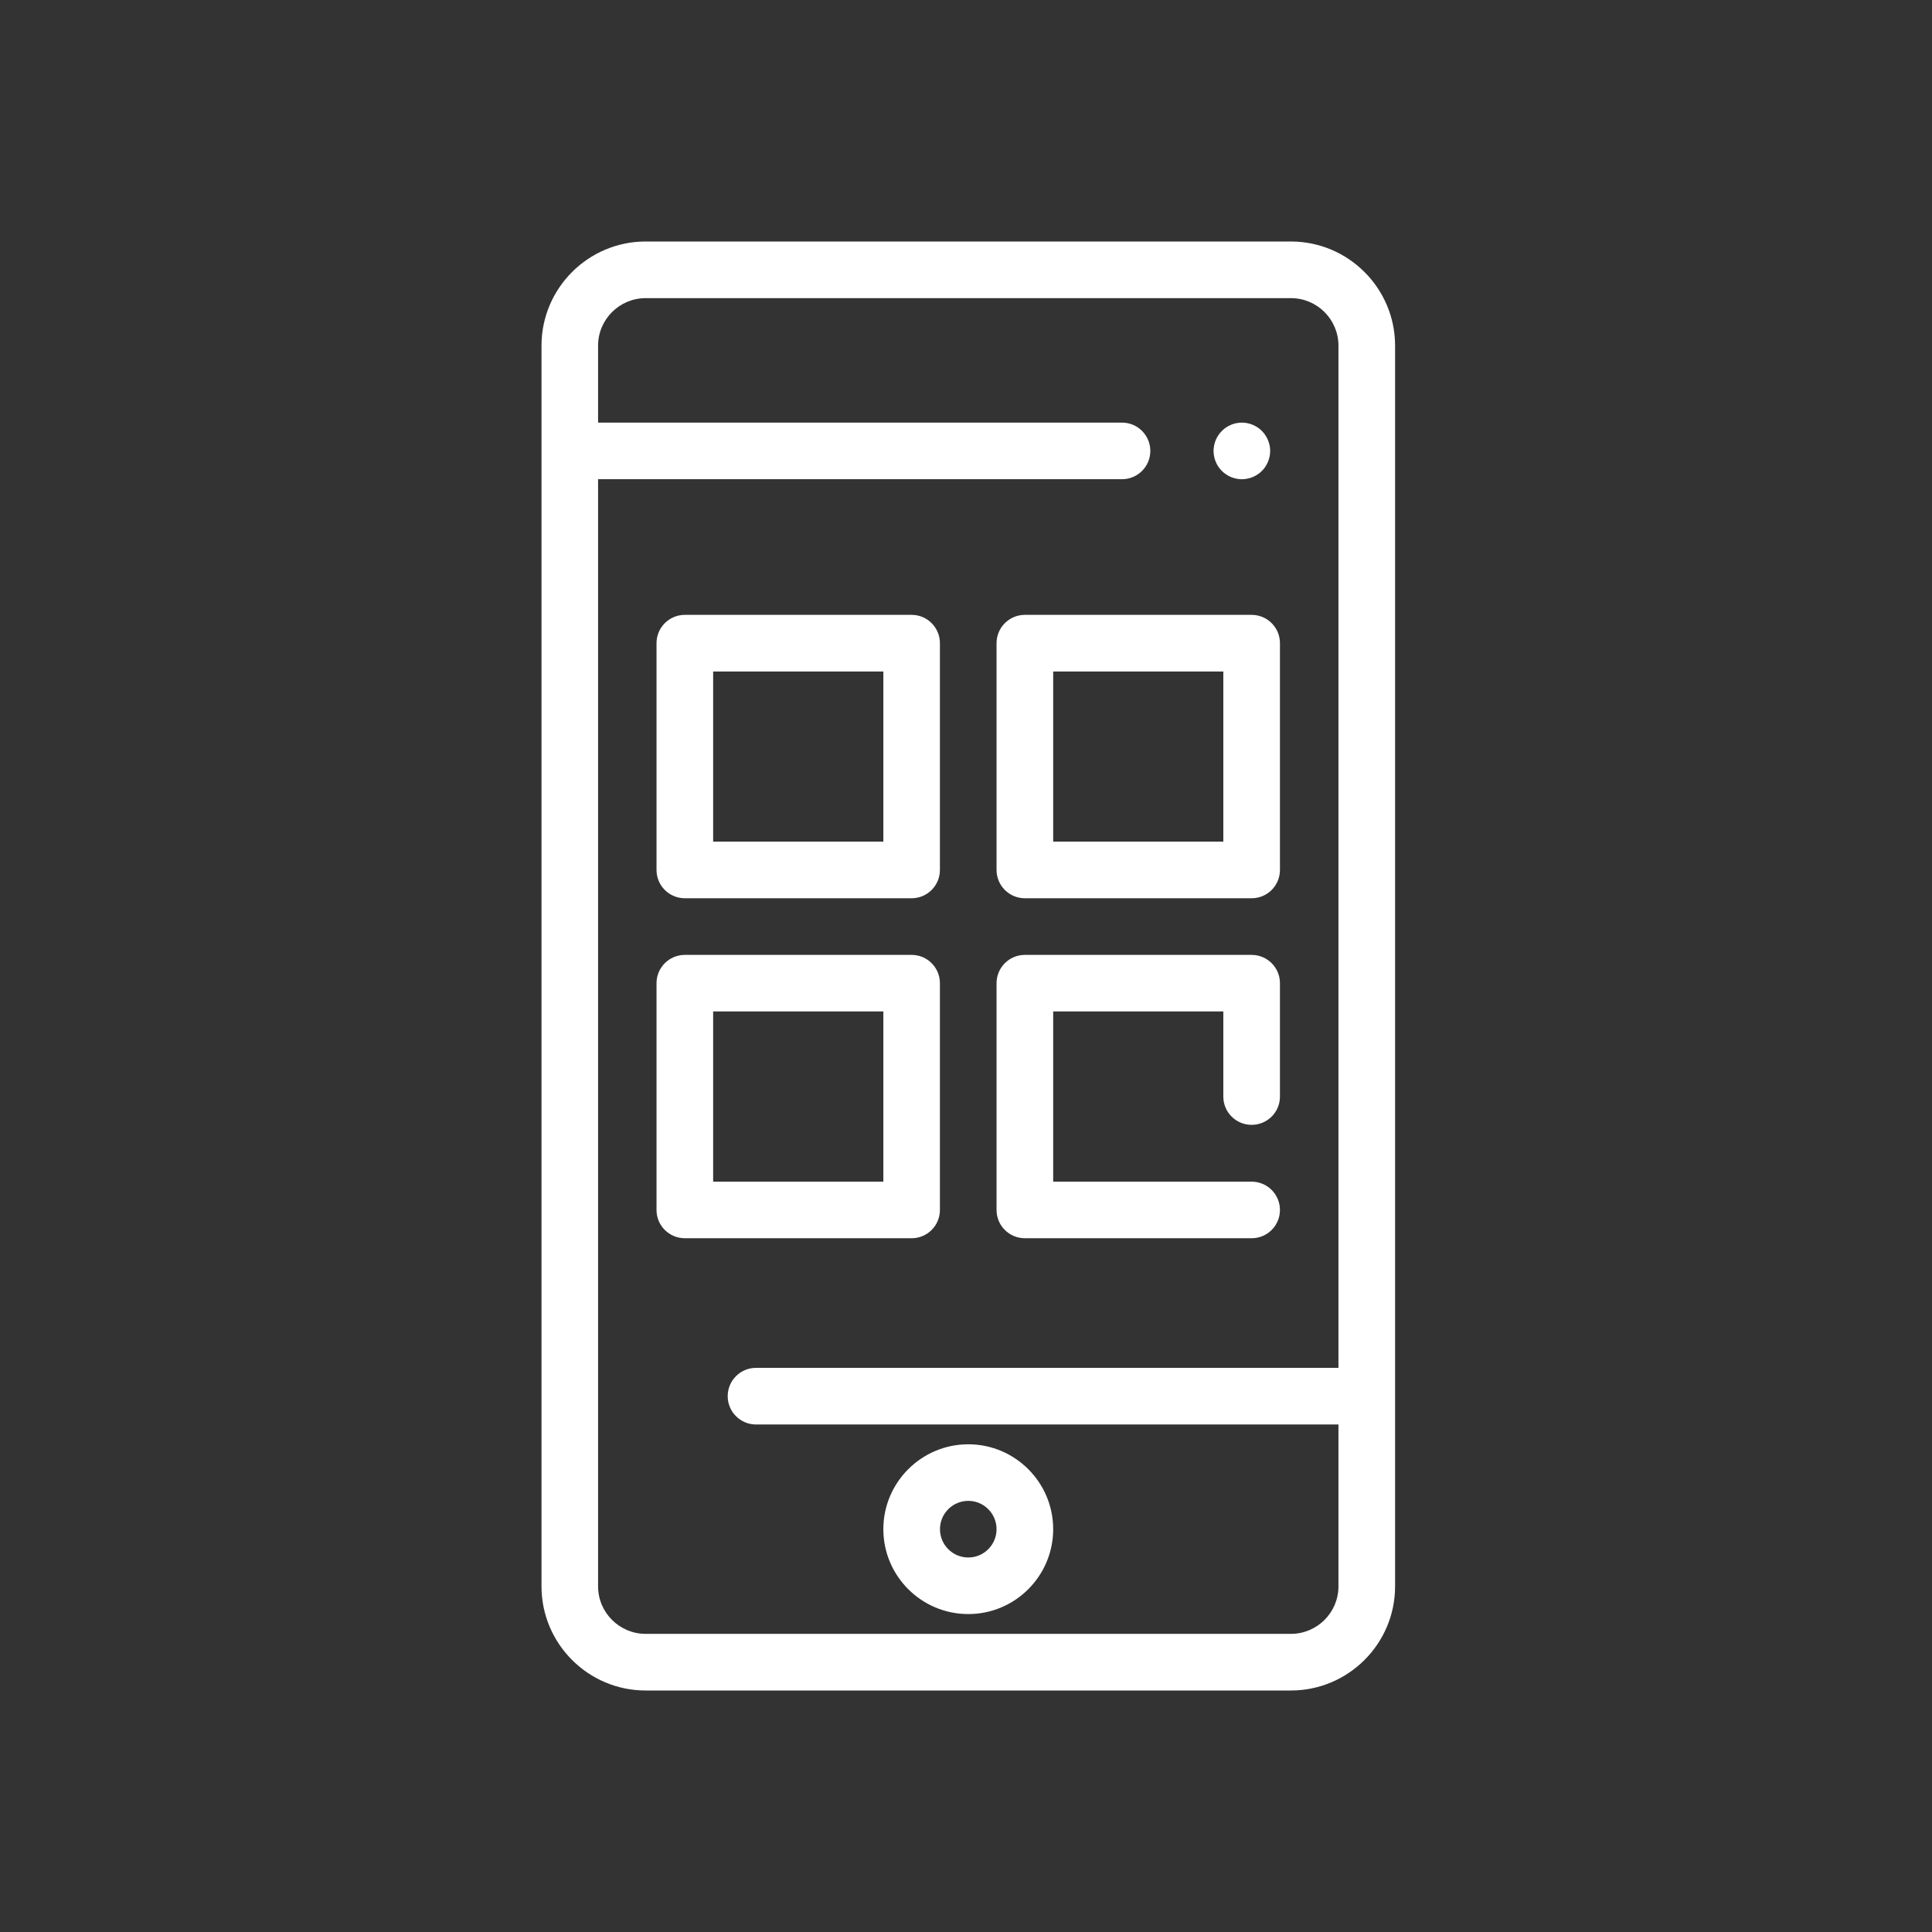
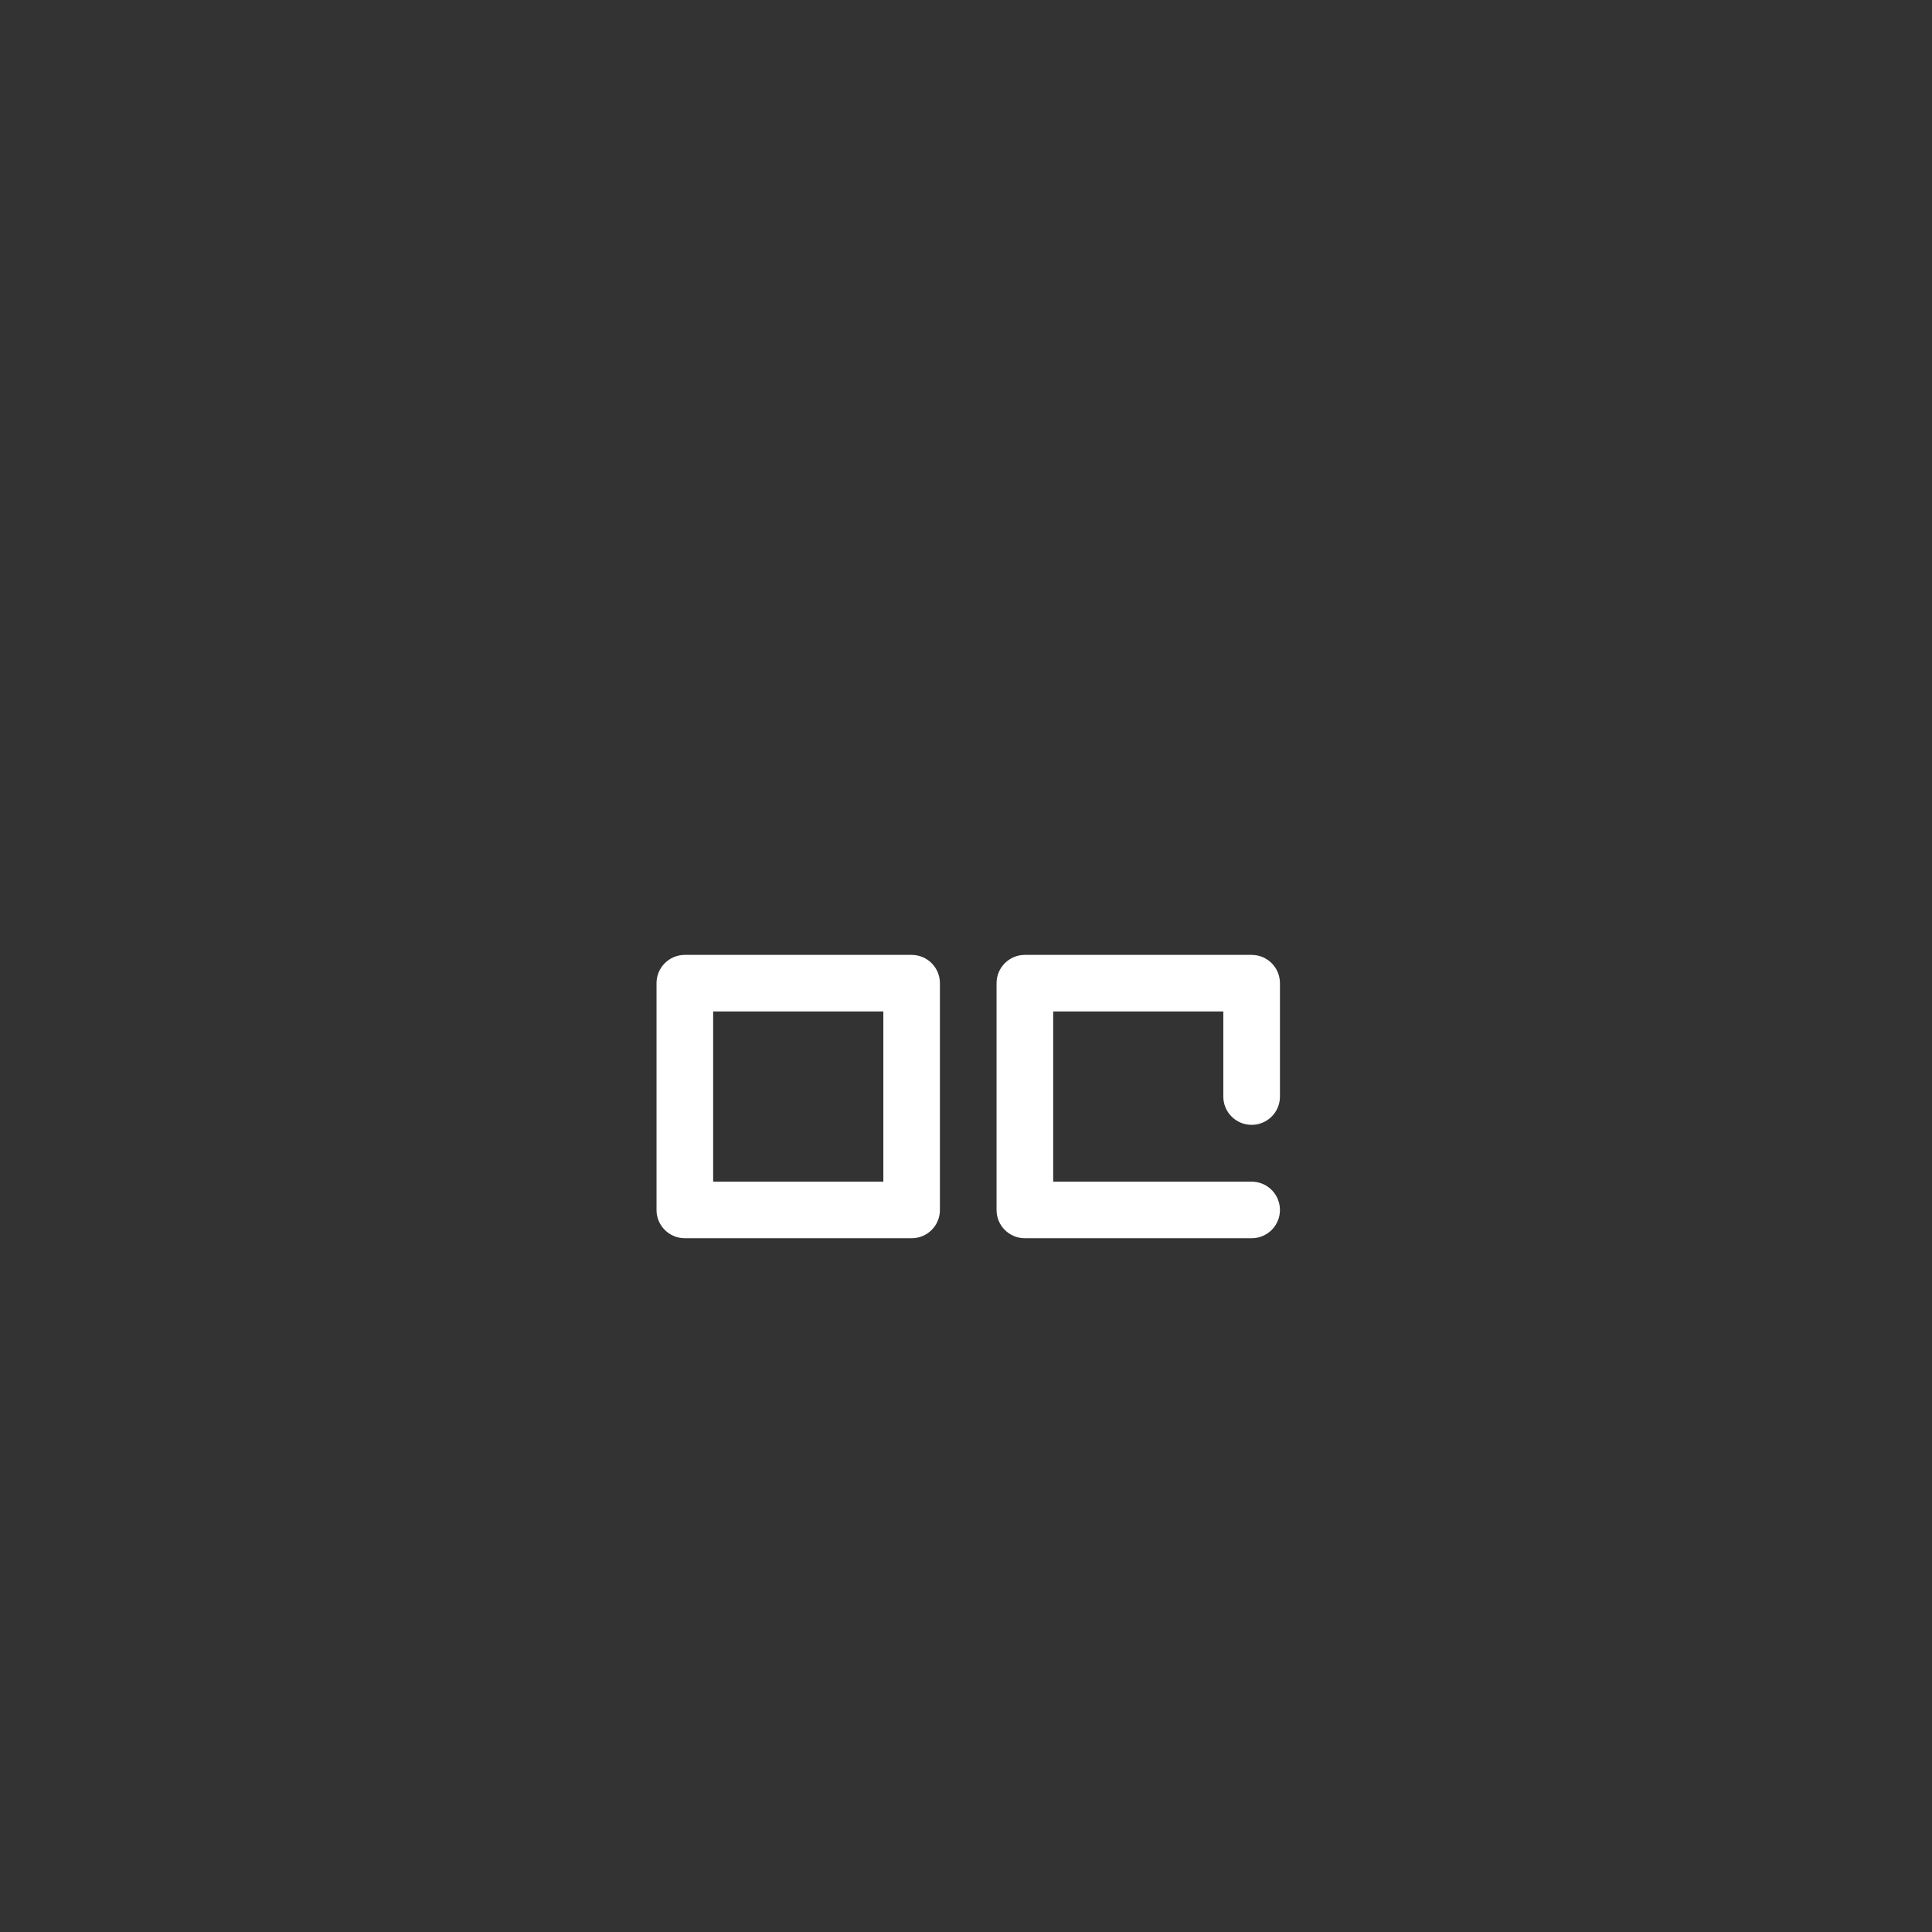
<svg xmlns="http://www.w3.org/2000/svg" width="32" height="32" viewBox="0 0 32 32" fill="none">
  <rect x="0" y="0" width="32" height="32" fill="#333333" stroke="none" />
  <g clip-path="url(#clip0_670_2290)">
-     <path d="M20.569 7.938C20.538 7.938 20.508 7.934 20.478 7.928C20.448 7.922 20.418 7.913 20.39 7.902C20.361 7.89 20.334 7.875 20.309 7.858C20.283 7.842 20.259 7.822 20.238 7.8C20.216 7.779 20.197 7.755 20.179 7.729C20.163 7.704 20.148 7.677 20.136 7.648C20.125 7.62 20.115 7.59 20.11 7.56C20.104 7.53 20.1 7.499 20.1 7.469C20.1 7.439 20.104 7.408 20.11 7.377C20.115 7.348 20.125 7.318 20.136 7.29C20.148 7.261 20.163 7.234 20.179 7.209C20.197 7.183 20.216 7.159 20.238 7.138C20.259 7.116 20.283 7.096 20.309 7.079C20.334 7.062 20.361 7.048 20.39 7.036C20.418 7.024 20.448 7.015 20.478 7.009C20.538 6.997 20.6 6.997 20.66 7.009C20.691 7.015 20.72 7.024 20.748 7.036C20.777 7.048 20.804 7.062 20.829 7.079C20.855 7.096 20.879 7.116 20.901 7.138C20.922 7.159 20.942 7.183 20.959 7.209C20.975 7.234 20.99 7.261 21.002 7.29C21.014 7.318 21.022 7.348 21.029 7.377C21.035 7.408 21.038 7.439 21.038 7.469C21.038 7.499 21.035 7.53 21.029 7.56C21.022 7.59 21.014 7.62 21.002 7.648C20.99 7.677 20.975 7.704 20.959 7.729C20.942 7.755 20.922 7.779 20.901 7.8C20.879 7.822 20.855 7.842 20.829 7.858C20.804 7.875 20.777 7.89 20.748 7.902C20.72 7.913 20.691 7.922 20.66 7.928C20.63 7.934 20.599 7.938 20.569 7.938Z" fill="white" />
-     <path d="M21.381 4H10.694C9.743 4 8.969 4.774 8.969 5.725V26.275C8.969 27.226 9.743 28 10.694 28H21.381C22.332 28 23.107 27.226 23.107 26.275V5.725C23.107 4.774 22.332 4 21.381 4ZM22.169 26.275C22.169 26.709 21.816 27.062 21.381 27.062H10.694C10.26 27.062 9.906 26.709 9.906 26.275V7.937H18.585C18.843 7.937 19.053 7.727 19.053 7.469C19.053 7.21 18.843 7 18.585 7H9.906V5.725C9.906 5.291 10.26 4.938 10.694 4.938H21.381C21.816 4.938 22.169 5.291 22.169 5.725V22.656H12.522C12.263 22.656 12.053 22.866 12.053 23.125C12.053 23.384 12.263 23.594 12.522 23.594H22.169V26.275Z" fill="white" />
-     <path d="M16.038 26.734C15.262 26.734 14.631 26.104 14.631 25.328C14.631 24.553 15.262 23.922 16.038 23.922C16.813 23.922 17.444 24.553 17.444 25.328C17.444 26.104 16.813 26.734 16.038 26.734ZM16.038 24.859C15.779 24.859 15.569 25.07 15.569 25.328C15.569 25.587 15.779 25.797 16.038 25.797C16.296 25.797 16.506 25.587 16.506 25.328C16.506 25.07 16.296 24.859 16.038 24.859Z" fill="white" />
-     <path d="M15.1 14.878H11.343C11.084 14.878 10.874 14.668 10.874 14.409V10.653C10.874 10.394 11.084 10.184 11.343 10.184H15.1C15.358 10.184 15.568 10.394 15.568 10.653V14.409C15.568 14.668 15.358 14.878 15.1 14.878ZM11.812 13.94H14.631V11.122H11.812V13.94Z" fill="white" />
-     <path d="M20.731 14.878H16.975C16.716 14.878 16.506 14.668 16.506 14.409V10.653C16.506 10.394 16.716 10.184 16.975 10.184H20.731C20.99 10.184 21.2 10.394 21.2 10.653V14.409C21.2 14.668 20.99 14.878 20.731 14.878ZM17.444 13.94H20.262V11.122H17.444V13.94Z" fill="white" />
    <path d="M15.1 20.509H11.343C11.084 20.509 10.874 20.3 10.874 20.041V16.285C10.874 16.026 11.084 15.816 11.343 15.816H15.1C15.358 15.816 15.568 16.026 15.568 16.285V20.041C15.568 20.3 15.358 20.509 15.1 20.509ZM11.812 19.572H14.631V16.753H11.812V19.572Z" fill="white" />
    <path d="M20.731 20.509H16.975C16.716 20.509 16.506 20.3 16.506 20.041V16.285C16.506 16.026 16.716 15.816 16.975 15.816H20.731C20.99 15.816 21.2 16.026 21.2 16.285V18.163C21.2 18.422 20.99 18.631 20.731 18.631C20.472 18.631 20.262 18.422 20.262 18.163V16.753H17.444V19.572H20.731C20.99 19.572 21.2 19.782 21.2 20.041C21.2 20.3 20.99 20.509 20.731 20.509Z" fill="white" />
  </g>
  <defs>
    <clipPath id="clip0_670_2290">
      <rect width="24" height="24" fill="white" transform="translate(4 4)" />
    </clipPath>
  </defs>
</svg>